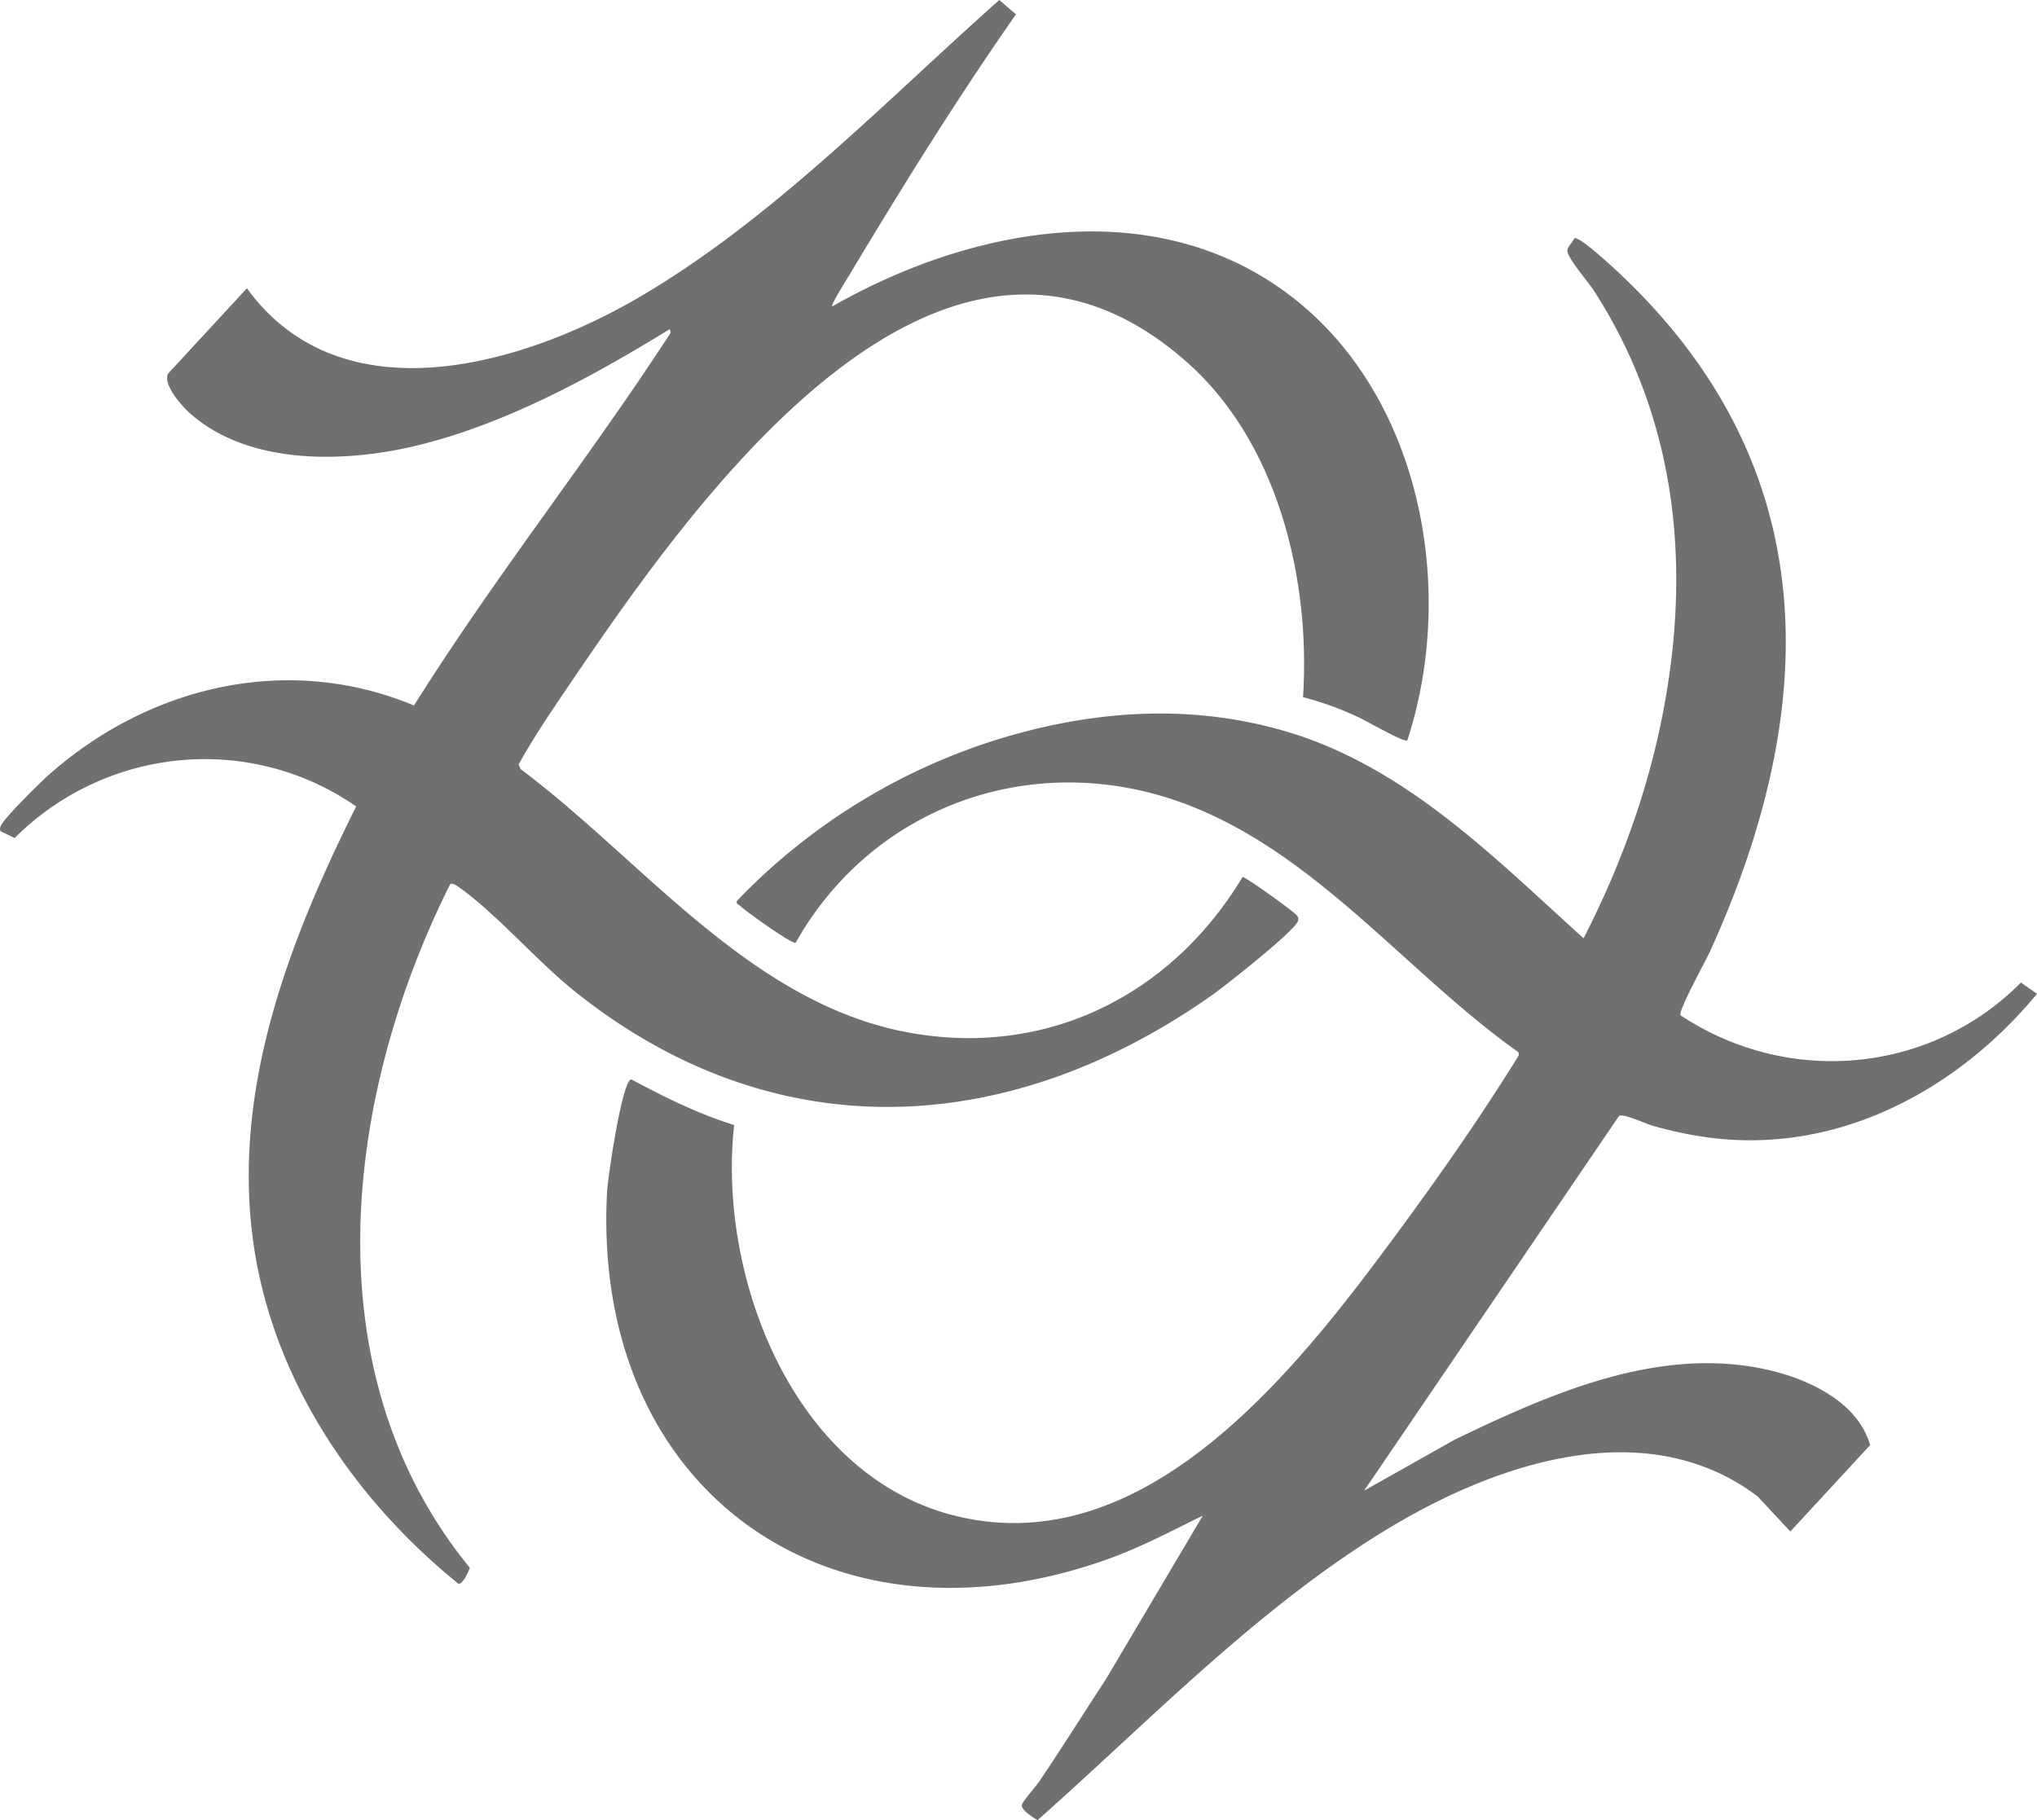
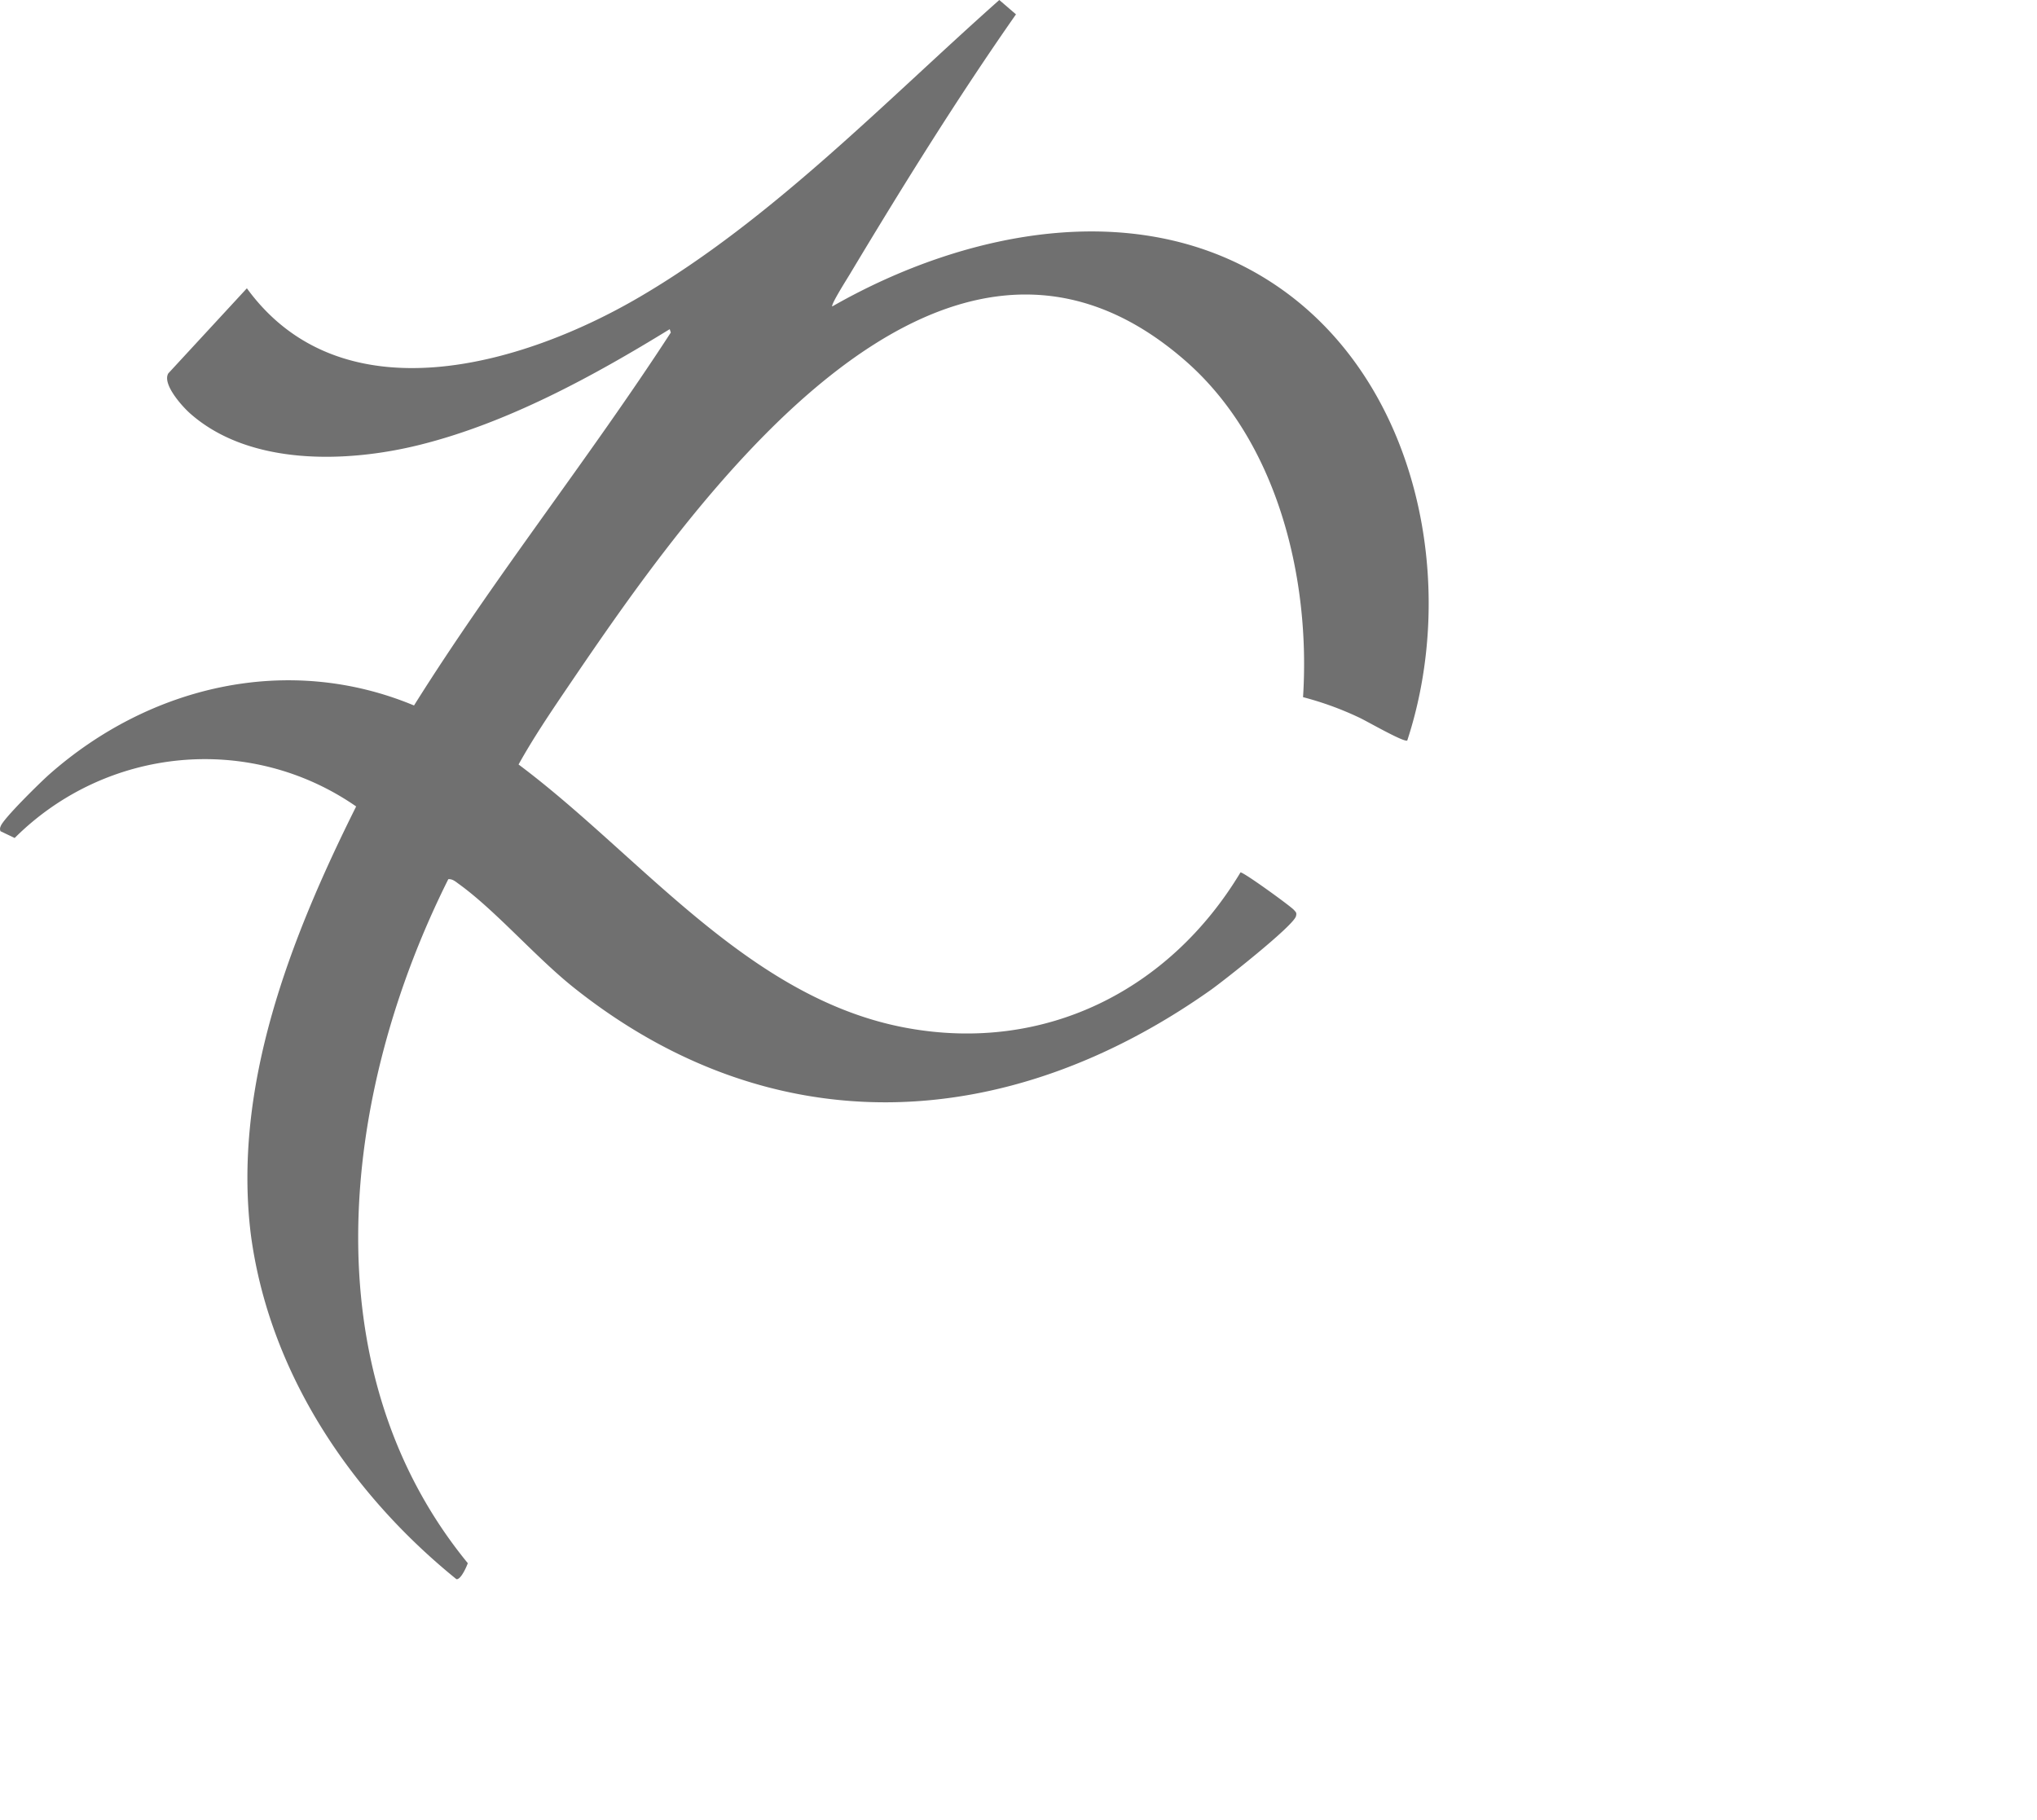
<svg xmlns="http://www.w3.org/2000/svg" id="Group_136" data-name="Group 136" width="896.066" height="800.756" viewBox="0 0 896.066 800.756">
  <defs>
    <clipPath id="clip-path">
      <rect id="Rectangle_153" data-name="Rectangle 153" width="896.066" height="800.756" fill="#707070" />
    </clipPath>
  </defs>
  <g id="Group_135" data-name="Group 135" clip-path="url(#clip-path)">
-     <path id="Path_61" data-name="Path 61" d="M739.23,446.671c47.221,31.331,109.8,25.922,149.781-14.413l7.055,5c-27.393,33.158-66.133,58.311-109.592,63.44-20.774,2.452-39.373.228-59.372-5.381-2.955-.829-13.026-5.546-14.88-4.375L600.1,655.81,640.076,633.3c41.862-20.128,89.315-41.231,136.839-30.8,18.288,4.015,40.339,14.178,45.734,33.289L787.566,673.8l-14.457-15.489c-49.647-37.449-116.35-14.016-163.927,15.1-56.4,34.509-103.583,83.748-152.716,127.351-1.858-.964-7.8-4.693-6.871-6.944.769-1.873,6.084-7.833,7.724-10.27,9.949-14.8,19.447-29.879,29.194-44.806l42.579-71.911c-13.65,6.689-27.108,13.854-41.476,19.014-123.247,44.267-227.626-30.7-220.56-161.56.336-6.229,6.487-48.5,10.607-49.424,14.6,7.789,29.414,15.192,45.29,20.1-7.431,67.041,26.293,154.53,97.516,171.99,84.394,20.688,150.946-65.763,194.446-124.812,18.635-25.3,36.693-51.129,53.221-77.869l-.176-1.314c-48.6-34.485-88-86.515-144.879-108.618C457,328.655,384.7,353.23,350.011,414.762c-1.359.937-21.956-13.828-24.25-16.1-.68-.674-2.029-.829-1.63-2.269A270.2,270.2,0,0,1,442.1,324.323c40.015-11.759,80.722-14.526,121.212-3.219,53.774,15.018,93.177,55.441,133.284,91.7,14.492-28.08,26.164-59.007,33.011-89.971,15.063-68.121,9.626-136.1-28.7-195.322-2.223-3.435-12.236-14.888-11.409-17.71.378-1.292,2.389-3.616,3.171-5.05,2.265-.348,13.019,9.364,15.44,11.557,94.2,85.314,94.153,192.253,44.162,302.19-1.822,4.007-14.118,26.337-13.043,28.175" fill="#707070" />
-     <path id="Path_62" data-name="Path 62" d="M366.107,134.82c59.239-33.884,137.73-49.7,197.306-7.815,60.881,42.807,78.035,130.519,55.637,198.78-1.385.985-18.033-8.677-21.276-10.141a139.787,139.787,0,0,0-24.575-8.923c3.355-52.108-11.14-112.423-51.629-147.874C413.164,63.931,303.219,223.483,249.876,302.1c-7.573,11.161-15.257,22.527-21.762,34.242l.9,2.034c53.918,40.286,101.2,103.324,171.063,115.967,60.735,10.992,115.41-16.755,146.512-68.493,1.431-.108,22.1,14.9,23.485,16.5.887,1.018,1.337,1.229.912,2.793-1.165,4.3-31.98,28.55-37.572,32.5-89.623,63.279-192.321,68.593-279.788-.843-17.087-13.565-34.562-34.087-51.038-45.961-1.363-.983-2.634-2.135-4.475-2.011-46.731,93.37-61.764,215.01,8.569,300.94-.543,1.6-3.142,7.442-5.026,7.022-46.681-37.8-82.371-91.018-90.416-151.605C102.346,478.2,127.384,413.5,156.67,354.8,109.738,322.279,46.663,328.6,6.454,368.679L.216,365.7a2.557,2.557,0,0,1,.069-2.142c1-3.256,17.635-19.536,21.285-22.765,44.122-39.028,104.98-53.56,160.556-30.411,35.288-56.35,76.785-108.354,112.96-164.079l-.482-1.477c-33.726,20.736-71.341,41.288-110.079,50.921-31.858,7.922-74.775,9.33-100.951-13.9-3.607-3.2-12.3-12.955-9.532-17.577L108.6,126.838c41.738,57.331,121.336,33.944,172.807,3.79C339.727,96.461,389.367,44.607,439.587,0l7.334,6.311c-25.97,37.126-49.938,75.727-73.24,114.593-1.059,1.765-8.28,13.157-7.574,13.916" fill="#707070" />
+     <path id="Path_62" data-name="Path 62" d="M366.107,134.82c59.239-33.884,137.73-49.7,197.306-7.815,60.881,42.807,78.035,130.519,55.637,198.78-1.385.985-18.033-8.677-21.276-10.141a139.787,139.787,0,0,0-24.575-8.923c3.355-52.108-11.14-112.423-51.629-147.874C413.164,63.931,303.219,223.483,249.876,302.1c-7.573,11.161-15.257,22.527-21.762,34.242c53.918,40.286,101.2,103.324,171.063,115.967,60.735,10.992,115.41-16.755,146.512-68.493,1.431-.108,22.1,14.9,23.485,16.5.887,1.018,1.337,1.229.912,2.793-1.165,4.3-31.98,28.55-37.572,32.5-89.623,63.279-192.321,68.593-279.788-.843-17.087-13.565-34.562-34.087-51.038-45.961-1.363-.983-2.634-2.135-4.475-2.011-46.731,93.37-61.764,215.01,8.569,300.94-.543,1.6-3.142,7.442-5.026,7.022-46.681-37.8-82.371-91.018-90.416-151.605C102.346,478.2,127.384,413.5,156.67,354.8,109.738,322.279,46.663,328.6,6.454,368.679L.216,365.7a2.557,2.557,0,0,1,.069-2.142c1-3.256,17.635-19.536,21.285-22.765,44.122-39.028,104.98-53.56,160.556-30.411,35.288-56.35,76.785-108.354,112.96-164.079l-.482-1.477c-33.726,20.736-71.341,41.288-110.079,50.921-31.858,7.922-74.775,9.33-100.951-13.9-3.607-3.2-12.3-12.955-9.532-17.577L108.6,126.838c41.738,57.331,121.336,33.944,172.807,3.79C339.727,96.461,389.367,44.607,439.587,0l7.334,6.311c-25.97,37.126-49.938,75.727-73.24,114.593-1.059,1.765-8.28,13.157-7.574,13.916" fill="#707070" />
  </g>
</svg>